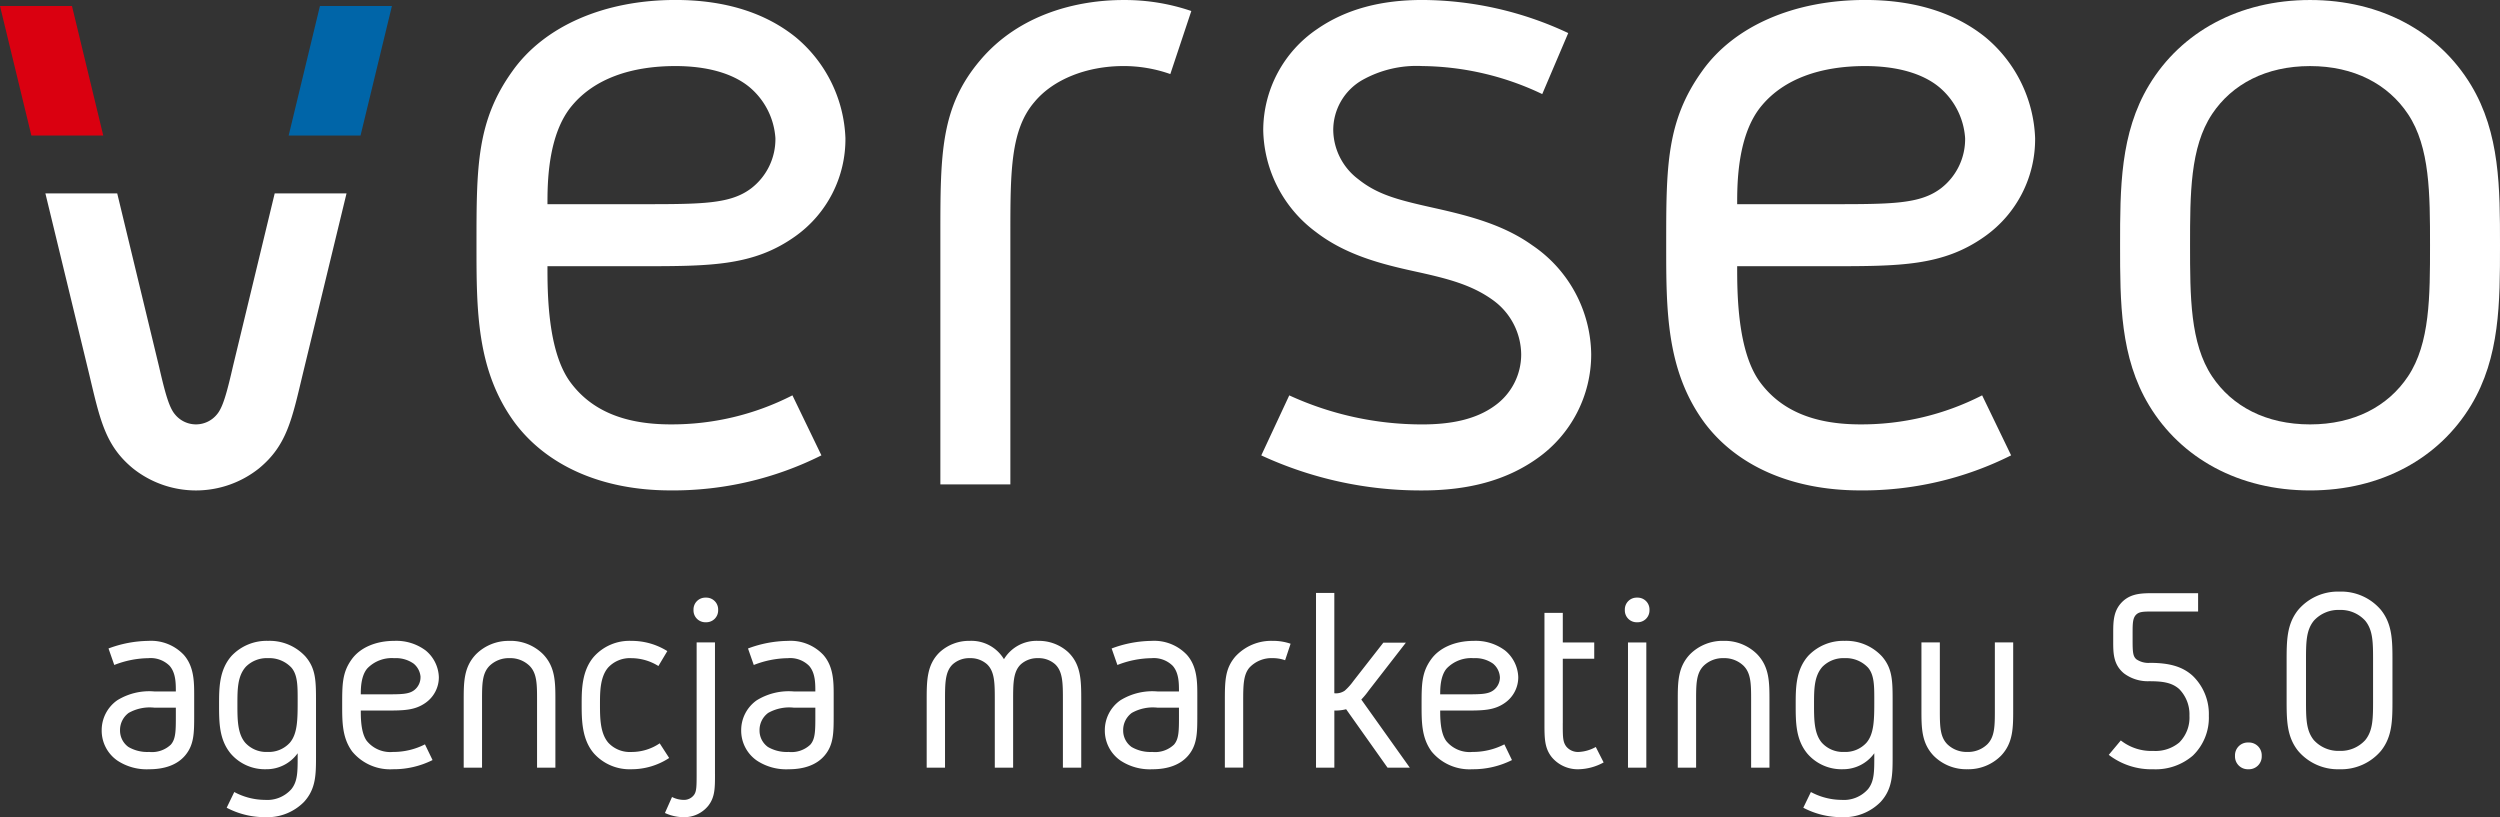
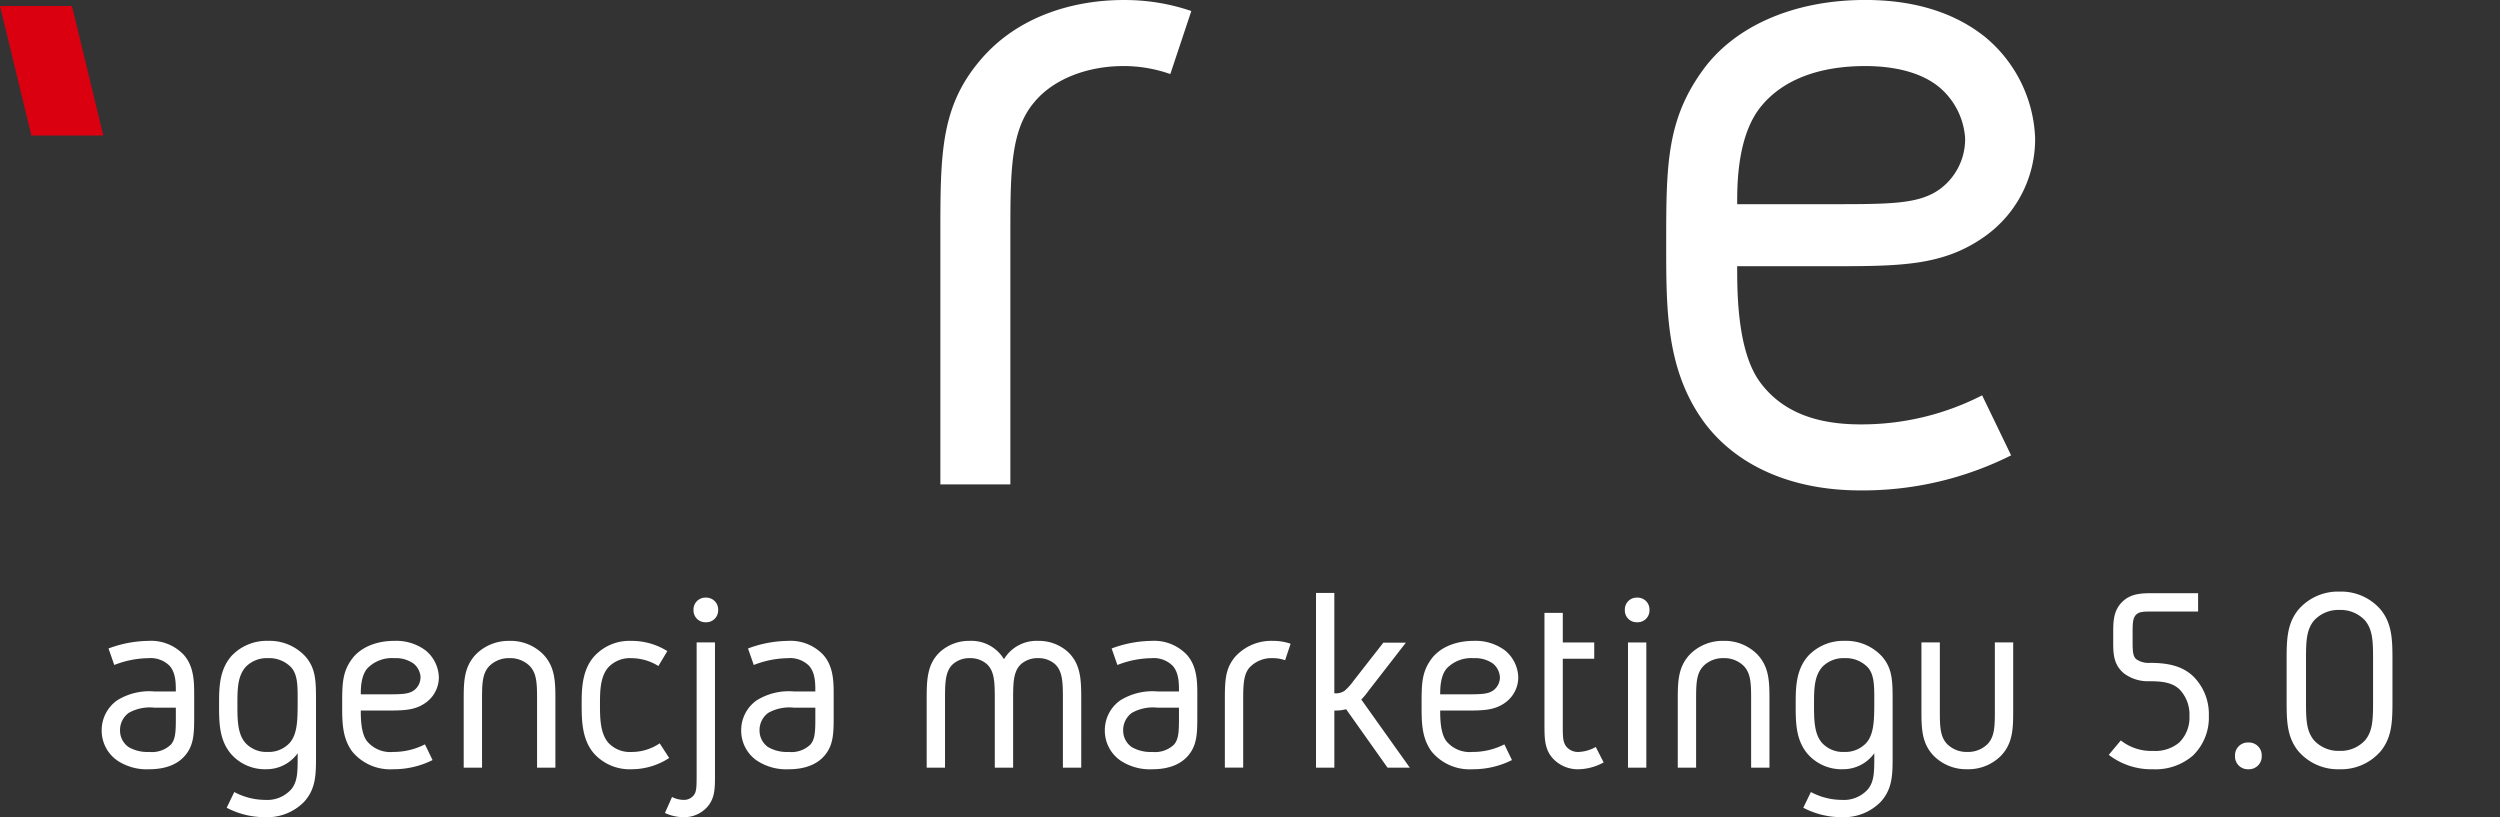
<svg xmlns="http://www.w3.org/2000/svg" width="387.349" height="126.611" viewBox="0 0 387.349 126.611">
  <rect x="0" y="0" width="387.349" height="126.611" fill="#333333" stroke="none" />
  <g id="Group_111788" data-name="Group 111788" transform="translate(-738.001 -76.527)">
    <g id="Group_106813" data-name="Group 106813" transform="translate(738.001 76.527)">
-       <path id="Path_1" data-name="Path 1" d="M161.944,115.131a40.916,40.916,0,0,0,18.9-4.5l4.492,9.3a51.262,51.262,0,0,1-23.39,5.43c-10.689,0-19.207-3.877-24.165-10.547-5.888-8.063-5.888-17.367-5.888-27.448,0-12.1,0-19.23,5.578-26.983,4.958-6.977,14.251-11.01,25.251-11.01,7.743,0,13.941,2.016,18.589,5.738a21.345,21.345,0,0,1,7.745,15.662,18.451,18.451,0,0,1-7.745,15.2c-6.507,4.652-13.168,4.652-24.167,4.652H142.89c0,4.031,0,13.181,3.562,17.989C149.55,112.806,154.508,115.131,161.944,115.131Zm12.238-52.26c-2.633-2.171-6.662-3.258-11.463-3.258-6.973,0-12.549,2.017-15.956,6.049-3.873,4.5-3.873,12.253-3.873,15.352h14.251c9.76,0,14.1,0,17.349-2.481a9.618,9.618,0,0,0,3.718-7.755A11.289,11.289,0,0,0,174.182,62.871Z" transform="translate(-58.066 -49.378)" fill="#fff" />
      <path id="Path_2" data-name="Path 2" d="M206.026,51.085l-3.253,9.769a21.7,21.7,0,0,0-7.28-1.241c-5.577,0-10.843,2.017-13.787,5.585-3.716,4.341-3.716,10.854-3.716,20.623v38.614H167.144V85.821c0-12.562,0-19.849,6.2-27.139,6.042-7.133,15.025-9.3,22.151-9.3A31.922,31.922,0,0,1,206.026,51.085Z" transform="translate(-21.444 -49.378)" fill="#fff" />
-       <path id="Path_3" data-name="Path 3" d="M235.062,63.955a44.081,44.081,0,0,0-18.589-4.342,17.2,17.2,0,0,0-9.3,2.173,8.933,8.933,0,0,0-4.492,7.753,9.682,9.682,0,0,0,3.873,7.6c3.1,2.479,6.351,3.255,11.927,4.5s10.689,2.636,15.027,5.736a20.689,20.689,0,0,1,9.14,16.9,19.706,19.706,0,0,1-8.366,16.129c-4.8,3.412-10.687,4.963-17.812,4.963a58.8,58.8,0,0,1-24.94-5.43l4.336-9.3a49.26,49.26,0,0,0,20.6,4.5c4.491,0,8.363-.775,11.307-2.946a9.746,9.746,0,0,0,4.027-7.91,10.486,10.486,0,0,0-4.336-8.374c-3.409-2.481-7.282-3.411-12.238-4.5s-10.535-2.482-15.182-6.047a20.1,20.1,0,0,1-8.211-15.819A18.975,18.975,0,0,1,200.2,53.875c4.493-3.1,9.915-4.5,16.268-4.5A53.614,53.614,0,0,1,239.089,54.5Z" transform="translate(3.892 -49.378)" fill="#fff" />
      <path id="Path_4" data-name="Path 4" d="M252.354,115.131a40.912,40.912,0,0,0,18.9-4.5l4.491,9.3a51.257,51.257,0,0,1-23.39,5.43c-10.689,0-19.209-3.877-24.165-10.547-5.887-8.063-5.887-17.367-5.887-27.448,0-12.1,0-19.23,5.576-26.983,4.956-6.977,14.251-11.01,25.251-11.01,7.745,0,13.941,2.016,18.587,5.738a21.33,21.33,0,0,1,7.746,15.662,18.448,18.448,0,0,1-7.746,15.2c-6.507,4.652-13.167,4.652-24.165,4.652H233.3c0,4.031,0,13.181,3.562,17.989C239.961,112.806,244.919,115.131,252.354,115.131Zm12.236-52.26c-2.632-2.171-6.659-3.258-11.461-3.258-6.971,0-12.549,2.017-15.957,6.049-3.872,4.5-3.872,12.253-3.872,15.352h14.251c9.76,0,14.1,0,17.349-2.481a9.618,9.618,0,0,0,3.718-7.755A11.278,11.278,0,0,0,264.591,62.871Z" transform="translate(35.857 -49.378)" fill="#fff" />
-       <path id="Path_5" data-name="Path 5" d="M311.169,62.56C315.66,70,315.66,78.533,315.66,87.372s0,17.37-4.491,24.813c-4.958,8.218-13.942,13.181-24.94,13.181s-19.984-4.963-24.94-13.181c-4.493-7.444-4.493-15.973-4.493-24.813s0-17.368,4.493-24.812c4.956-8.218,13.942-13.181,24.94-13.181S306.211,54.341,311.169,62.56Zm-40.122,4.5c-3.409,5.119-3.409,12.408-3.409,20.315s0,15.2,3.409,20.316c3.1,4.652,8.365,7.444,15.182,7.444s12.082-2.792,15.179-7.444c3.409-5.117,3.409-12.407,3.409-20.316s0-15.2-3.409-20.315c-3.1-4.65-8.363-7.444-15.179-7.444S274.146,62.406,271.046,67.056Z" transform="translate(71.689 -49.378)" fill="#fff" />
      <g id="Group_1" data-name="Group 1" transform="translate(0 0.931)">
-         <path id="Path_6" data-name="Path 6" d="M128.754,69.905l4.862-20.07H122.463l-4.845,20.07Z" transform="translate(-72.893 -49.835)" fill="#0065a8" />
-         <path id="Path_7" data-name="Path 7" d="M134.66,64.075l-6.468,26.794c-.929,4.031-1.549,6.36-2.478,7.444a4.188,4.188,0,0,1-6.507,0c-.929-1.084-1.549-3.412-2.478-7.444L110.26,64.075H99.131l6.754,27.88c1.7,7.134,2.48,11.166,6.816,14.732a15.663,15.663,0,0,0,19.52,0c4.336-3.566,5.111-7.6,6.816-14.732l6.752-27.88Z" transform="translate(-92.098 -35.042)" fill="#fff" />
        <path id="Path_8" data-name="Path 8" d="M111.68,69.905l-4.846-20.07H95.681l4.862,20.07Z" transform="translate(-95.681 -49.835)" fill="#da0010" />
      </g>
    </g>
    <path id="Path_50453" data-name="Path 50453" d="M-389.275-42.665v-3c0-2.151,0-4.546-1.624-6.373a6.964,6.964,0,0,0-5.48-2.151,18.12,18.12,0,0,0-6.17,1.177l.893,2.557a14.91,14.91,0,0,1,5.277-1.055,4.152,4.152,0,0,1,3.288,1.177c.974,1.1.974,2.72.974,3.978h-3.329a9.425,9.425,0,0,0-5.764,1.38,5.658,5.658,0,0,0-2.395,4.668,5.642,5.642,0,0,0,2.435,4.668,8.239,8.239,0,0,0,4.912,1.34c2.435,0,4.343-.69,5.561-2.111C-389.275-38.078-389.275-39.945-389.275-42.665Zm-2.841,0c0,2.395,0,3.653-.771,4.546a4.246,4.246,0,0,1-3.369,1.137,5.773,5.773,0,0,1-3.207-.771,3.123,3.123,0,0,1-1.3-2.557,3.3,3.3,0,0,1,1.34-2.72,6.666,6.666,0,0,1,3.978-.812h3.329Zm14.288-8.849a4.7,4.7,0,0,1,3.613,1.461c.974,1.137.974,2.841.974,4.993,0,3,0,5.236-1.218,6.657a4.407,4.407,0,0,1-3.45,1.421,4.407,4.407,0,0,1-3.45-1.421c-1.218-1.421-1.218-3.653-1.218-5.926,0-2.314,0-4.384,1.3-5.845A4.572,4.572,0,0,1-377.828-51.514Zm0-2.679a7.484,7.484,0,0,0-5.642,2.314c-1.948,2.192-1.948,5.033-1.948,7.55,0,2.76,0,5.439,1.827,7.631a6.969,6.969,0,0,0,5.48,2.395,5.925,5.925,0,0,0,4.871-2.476v.406c0,2.476,0,3.937-.974,5.155a4.979,4.979,0,0,1-4.1,1.664,10.178,10.178,0,0,1-4.749-1.218l-1.177,2.435a12.675,12.675,0,0,0,5.926,1.461,7.982,7.982,0,0,0,6.048-2.354c1.867-2.03,1.867-4.262,1.867-7.144v-8.281c0-3.288,0-5.2-1.624-7.1A7.535,7.535,0,0,0-377.828-54.193Zm15.3,15.506c-.934-1.258-.934-3.653-.934-4.709h3.734c2.882,0,4.627,0,6.332-1.218a4.827,4.827,0,0,0,2.03-3.978,5.582,5.582,0,0,0-2.03-4.1,7.584,7.584,0,0,0-4.871-1.5c-2.882,0-5.318,1.055-6.616,2.882-1.461,2.03-1.461,3.9-1.461,7.063,0,2.638,0,5.074,1.542,7.185a7.607,7.607,0,0,0,6.332,2.76,13.45,13.45,0,0,0,6.129-1.421l-1.177-2.435a10.734,10.734,0,0,1-4.952,1.177A4.682,4.682,0,0,1-362.526-38.687Zm8.321-9.9a2.517,2.517,0,0,1-.974,2.03c-.852.649-1.989.649-4.546.649h-3.734c0-.812,0-2.841,1.015-4.019a5.271,5.271,0,0,1,4.181-1.583,4.723,4.723,0,0,1,3,.852A2.952,2.952,0,0,1-354.2-48.591Zm13.8-5.6a7.119,7.119,0,0,0-5.2,2.07c-1.908,1.989-1.908,4.343-1.908,7.185v10.391h2.841V-44.938c0-2.517,0-4.222,1.177-5.4a4.286,4.286,0,0,1,3.085-1.177,4.286,4.286,0,0,1,3.085,1.177c1.177,1.177,1.177,2.882,1.177,5.4v10.391h2.841V-44.938c0-2.841,0-5.2-1.908-7.185A7.119,7.119,0,0,0-340.4-54.193Zm23.259,15.871a7.744,7.744,0,0,1-4.384,1.34A4.547,4.547,0,0,1-325.1-38.4c-1.3-1.5-1.3-3.937-1.3-6.008,0-1.786,0-4.181,1.258-5.642a4.577,4.577,0,0,1,3.613-1.461,7.969,7.969,0,0,1,4.181,1.218l1.38-2.314a10.4,10.4,0,0,0-5.561-1.583,7.388,7.388,0,0,0-5.8,2.435c-1.908,2.192-1.908,5.236-1.908,7.347,0,2.395,0,5.52,1.948,7.712a7.421,7.421,0,0,0,5.764,2.395,10.616,10.616,0,0,0,5.845-1.745Zm8.565,4.749V-53.949h-2.841v19.971c0,2.354,0,3.085-.406,3.653a1.93,1.93,0,0,1-1.664.771A4.121,4.121,0,0,1-315.237-30l-1.1,2.476a6.966,6.966,0,0,0,2.841.649,4.782,4.782,0,0,0,3.856-1.745C-308.58-29.96-308.58-31.38-308.58-33.572ZM-310-60.89a1.833,1.833,0,0,0-1.908,1.908A1.833,1.833,0,0,0-310-57.075a1.833,1.833,0,0,0,1.908-1.908A1.833,1.833,0,0,0-310-60.89Zm19.809,18.226v-3c0-2.151,0-4.546-1.624-6.373a6.964,6.964,0,0,0-5.48-2.151,18.12,18.12,0,0,0-6.17,1.177l.893,2.557a14.91,14.91,0,0,1,5.277-1.055,4.152,4.152,0,0,1,3.288,1.177c.974,1.1.974,2.72.974,3.978h-3.329a9.425,9.425,0,0,0-5.764,1.38,5.658,5.658,0,0,0-2.395,4.668,5.642,5.642,0,0,0,2.435,4.668,8.239,8.239,0,0,0,4.912,1.34c2.435,0,4.343-.69,5.561-2.111C-290.192-38.078-290.192-39.945-290.192-42.665Zm-2.841,0c0,2.395,0,3.653-.771,4.546a4.246,4.246,0,0,1-3.369,1.137,5.774,5.774,0,0,1-3.207-.771,3.123,3.123,0,0,1-1.3-2.557,3.3,3.3,0,0,1,1.34-2.72,6.666,6.666,0,0,1,3.978-.812h3.329Zm23.949-11.528a6.722,6.722,0,0,0-4.668,1.745c-2.03,1.948-2.03,4.465-2.03,7.509v10.391h2.841V-44.938c0-2.679,0-4.506,1.218-5.642a3.852,3.852,0,0,1,2.638-.934,3.852,3.852,0,0,1,2.638.934c1.218,1.137,1.218,2.963,1.218,5.642v10.391h2.841V-44.938c0-2.679,0-4.506,1.218-5.642a3.852,3.852,0,0,1,2.638-.934,3.852,3.852,0,0,1,2.638.934c1.218,1.137,1.218,2.963,1.218,5.642v10.391h2.841V-44.938c0-3.044,0-5.561-2.03-7.509a6.722,6.722,0,0,0-4.668-1.745,5.885,5.885,0,0,0-5.277,2.841A5.885,5.885,0,0,0-269.084-54.193Zm35.233,11.528v-3c0-2.151,0-4.546-1.624-6.373a6.964,6.964,0,0,0-5.48-2.151,18.12,18.12,0,0,0-6.17,1.177l.893,2.557a14.91,14.91,0,0,1,5.277-1.055,4.152,4.152,0,0,1,3.288,1.177c.974,1.1.974,2.72.974,3.978h-3.328a9.425,9.425,0,0,0-5.764,1.38,5.658,5.658,0,0,0-2.395,4.668,5.642,5.642,0,0,0,2.435,4.668,8.239,8.239,0,0,0,4.912,1.34c2.435,0,4.343-.69,5.561-2.111C-233.851-38.078-233.851-39.945-233.851-42.665Zm-2.841,0c0,2.395,0,3.653-.771,4.546a4.246,4.246,0,0,1-3.369,1.137,5.774,5.774,0,0,1-3.207-.771,3.123,3.123,0,0,1-1.3-2.557A3.3,3.3,0,0,1-244-43.03a6.666,6.666,0,0,1,3.978-.812h3.328Zm14.532-11.528a7.535,7.535,0,0,0-5.8,2.435c-1.624,1.908-1.624,3.816-1.624,7.1v10.107h2.841V-44.654c0-2.557,0-4.262.974-5.4a4.7,4.7,0,0,1,3.613-1.461,5.7,5.7,0,0,1,1.908.325l.852-2.557A8.373,8.373,0,0,0-222.161-54.193Zm6.7-7.428v27.074h2.841V-43.4a6.462,6.462,0,0,0,1.827-.2l6.413,9.052h3.45L-208.441-45.1a12.127,12.127,0,0,0,1.137-1.38l5.764-7.428h-3.491l-4.627,5.926a9.01,9.01,0,0,1-1.34,1.5,2.387,2.387,0,0,1-1.624.406V-61.621Zm20.174,22.934c-.934-1.258-.934-3.653-.934-4.709h3.734c2.882,0,4.627,0,6.332-1.218a4.827,4.827,0,0,0,2.03-3.978,5.582,5.582,0,0,0-2.03-4.1,7.585,7.585,0,0,0-4.871-1.5c-2.882,0-5.317,1.055-6.616,2.882-1.461,2.03-1.461,3.9-1.461,7.063,0,2.638,0,5.074,1.542,7.185a7.607,7.607,0,0,0,6.332,2.76,13.45,13.45,0,0,0,6.129-1.421l-1.177-2.435a10.734,10.734,0,0,1-4.952,1.177A4.682,4.682,0,0,1-195.289-38.687Zm8.321-9.9a2.517,2.517,0,0,1-.974,2.03c-.852.649-1.989.649-4.546.649h-3.734c0-.812,0-2.841,1.015-4.019a5.271,5.271,0,0,1,4.181-1.583,4.723,4.723,0,0,1,3,.852A2.952,2.952,0,0,1-186.968-48.591Zm9.742,7.144v-9.985h4.871v-2.517h-4.871v-4.587h-2.841v17.089c0,2.314,0,3.856,1.137,5.277A5.233,5.233,0,0,0-174.75-34.3a8.375,8.375,0,0,0,3.856-1.055l-1.218-2.395a6.011,6.011,0,0,1-2.638.771,2.345,2.345,0,0,1-1.908-.812C-177.226-38.525-177.226-39.255-177.226-41.447ZM-165.7-60.89a1.833,1.833,0,0,0-1.908,1.908,1.833,1.833,0,0,0,1.908,1.908,1.833,1.833,0,0,0,1.908-1.908A1.833,1.833,0,0,0-165.7-60.89Zm-1.421,26.344h2.841v-19.4h-2.841ZM-152.3-54.193a7.119,7.119,0,0,0-5.2,2.07c-1.908,1.989-1.908,4.343-1.908,7.185v10.391h2.841V-44.938c0-2.517,0-4.222,1.177-5.4a4.286,4.286,0,0,1,3.085-1.177,4.286,4.286,0,0,1,3.085,1.177c1.177,1.177,1.177,2.882,1.177,5.4v10.391h2.841V-44.938c0-2.841,0-5.2-1.908-7.185A7.119,7.119,0,0,0-152.3-54.193Zm18.753,2.679a4.7,4.7,0,0,1,3.613,1.461c.974,1.137.974,2.841.974,4.993,0,3,0,5.236-1.218,6.657a4.407,4.407,0,0,1-3.45,1.421,4.407,4.407,0,0,1-3.45-1.421c-1.218-1.421-1.218-3.653-1.218-5.926,0-2.314,0-4.384,1.3-5.845A4.572,4.572,0,0,1-133.55-51.514Zm0-2.679a7.484,7.484,0,0,0-5.642,2.314c-1.948,2.192-1.948,5.033-1.948,7.55,0,2.76,0,5.439,1.827,7.631a6.969,6.969,0,0,0,5.48,2.395,5.925,5.925,0,0,0,4.871-2.476v.406c0,2.476,0,3.937-.974,5.155a4.979,4.979,0,0,1-4.1,1.664,10.178,10.178,0,0,1-4.749-1.218l-1.177,2.435a12.674,12.674,0,0,0,5.926,1.461,7.982,7.982,0,0,0,6.048-2.354c1.867-2.03,1.867-4.262,1.867-7.144v-8.281c0-3.288,0-5.2-1.624-7.1A7.535,7.535,0,0,0-133.55-54.193Zm11.893.244v10.391c0,2.841,0,5.2,1.908,7.185a7.119,7.119,0,0,0,5.2,2.07,7.119,7.119,0,0,0,5.2-2.07c1.908-1.989,1.908-4.343,1.908-7.185V-53.949h-2.841v10.391c0,2.517,0,4.221-1.177,5.4a4.286,4.286,0,0,1-3.085,1.177,4.286,4.286,0,0,1-3.085-1.177c-1.177-1.177-1.177-2.882-1.177-5.4V-53.949Zm29.713-.2c0,1.827,0,3.613,1.664,4.993a6.163,6.163,0,0,0,3.856,1.218c2.03,0,3.531.162,4.709,1.218a5.592,5.592,0,0,1,1.583,4.14,5.439,5.439,0,0,1-1.583,4.14,5.761,5.761,0,0,1-4.019,1.3,7.644,7.644,0,0,1-5.033-1.624l-1.867,2.233a10.825,10.825,0,0,0,6.9,2.233A8.823,8.823,0,0,0-79.6-36.414a8.161,8.161,0,0,0,2.476-6.17,8.225,8.225,0,0,0-2.476-6.17c-1.624-1.5-3.734-2.03-6.657-2.03a3.266,3.266,0,0,1-2.111-.568c-.487-.447-.568-1.015-.568-2.8v-1.137c0-1.664,0-2.557.69-3.085.487-.365,1.177-.365,2.679-.365h6.779V-61.58h-6.779c-1.786,0-3.41,0-4.749,1.137-1.624,1.421-1.624,3.207-1.624,5.155ZM-71-38.443a1.982,1.982,0,0,0-2.07,2.07A1.982,1.982,0,0,0-71-34.3a1.982,1.982,0,0,0,2.07-2.07A1.982,1.982,0,0,0-71-38.443Zm14.126-20.539a5.135,5.135,0,0,1,3.978,1.664c1.218,1.5,1.218,3.369,1.218,6.332v5.845c0,2.963,0,4.83-1.218,6.332a5.135,5.135,0,0,1-3.978,1.664,5.135,5.135,0,0,1-3.978-1.664c-1.218-1.5-1.218-3.369-1.218-6.332v-5.845c0-2.963,0-4.83,1.218-6.332A5.135,5.135,0,0,1-56.873-58.983Zm0-2.841a8.079,8.079,0,0,0-6.413,2.841c-1.786,2.233-1.786,4.79-1.786,8v5.845c0,3.207,0,5.764,1.786,8A8.079,8.079,0,0,0-56.873-34.3a8.079,8.079,0,0,0,6.413-2.841c1.786-2.233,1.786-4.79,1.786-8v-5.845c0-3.207,0-5.764-1.786-8A8.079,8.079,0,0,0-56.873-61.824Z" transform="translate(1157.362 230.014)" fill="#fff" />
  </g>
</svg>